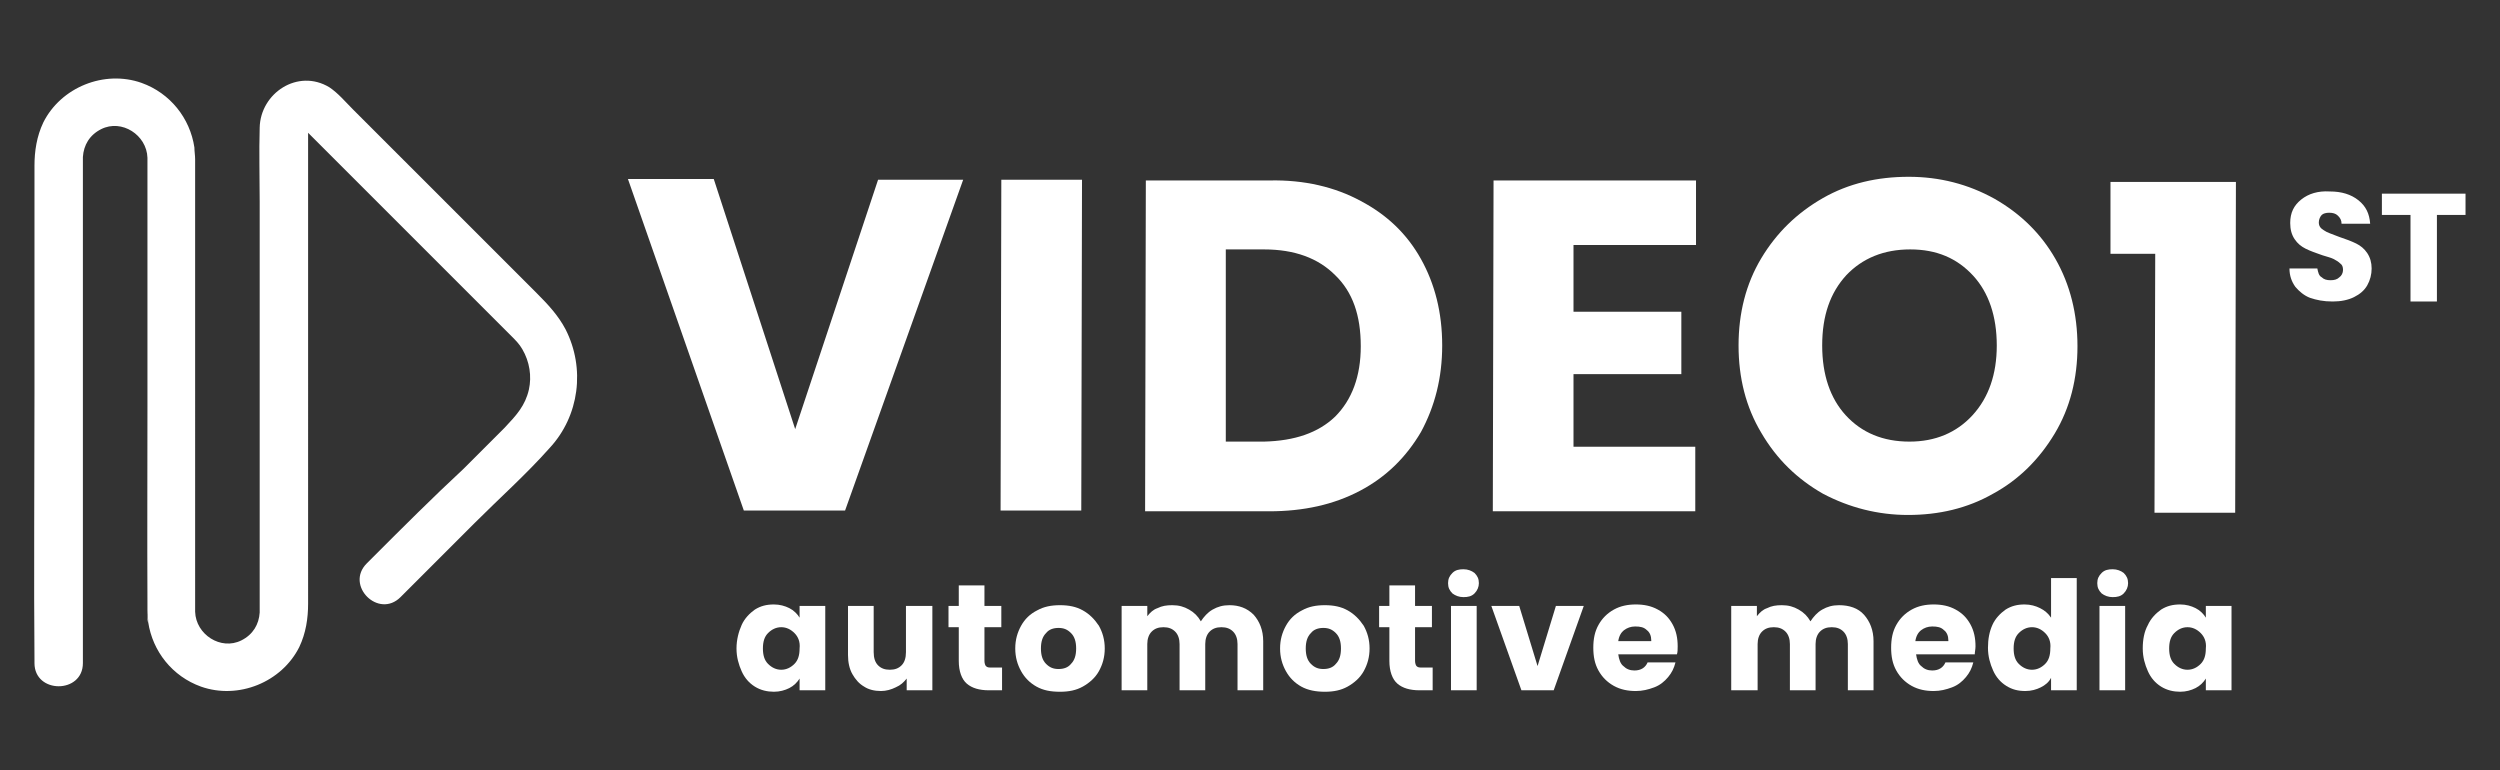
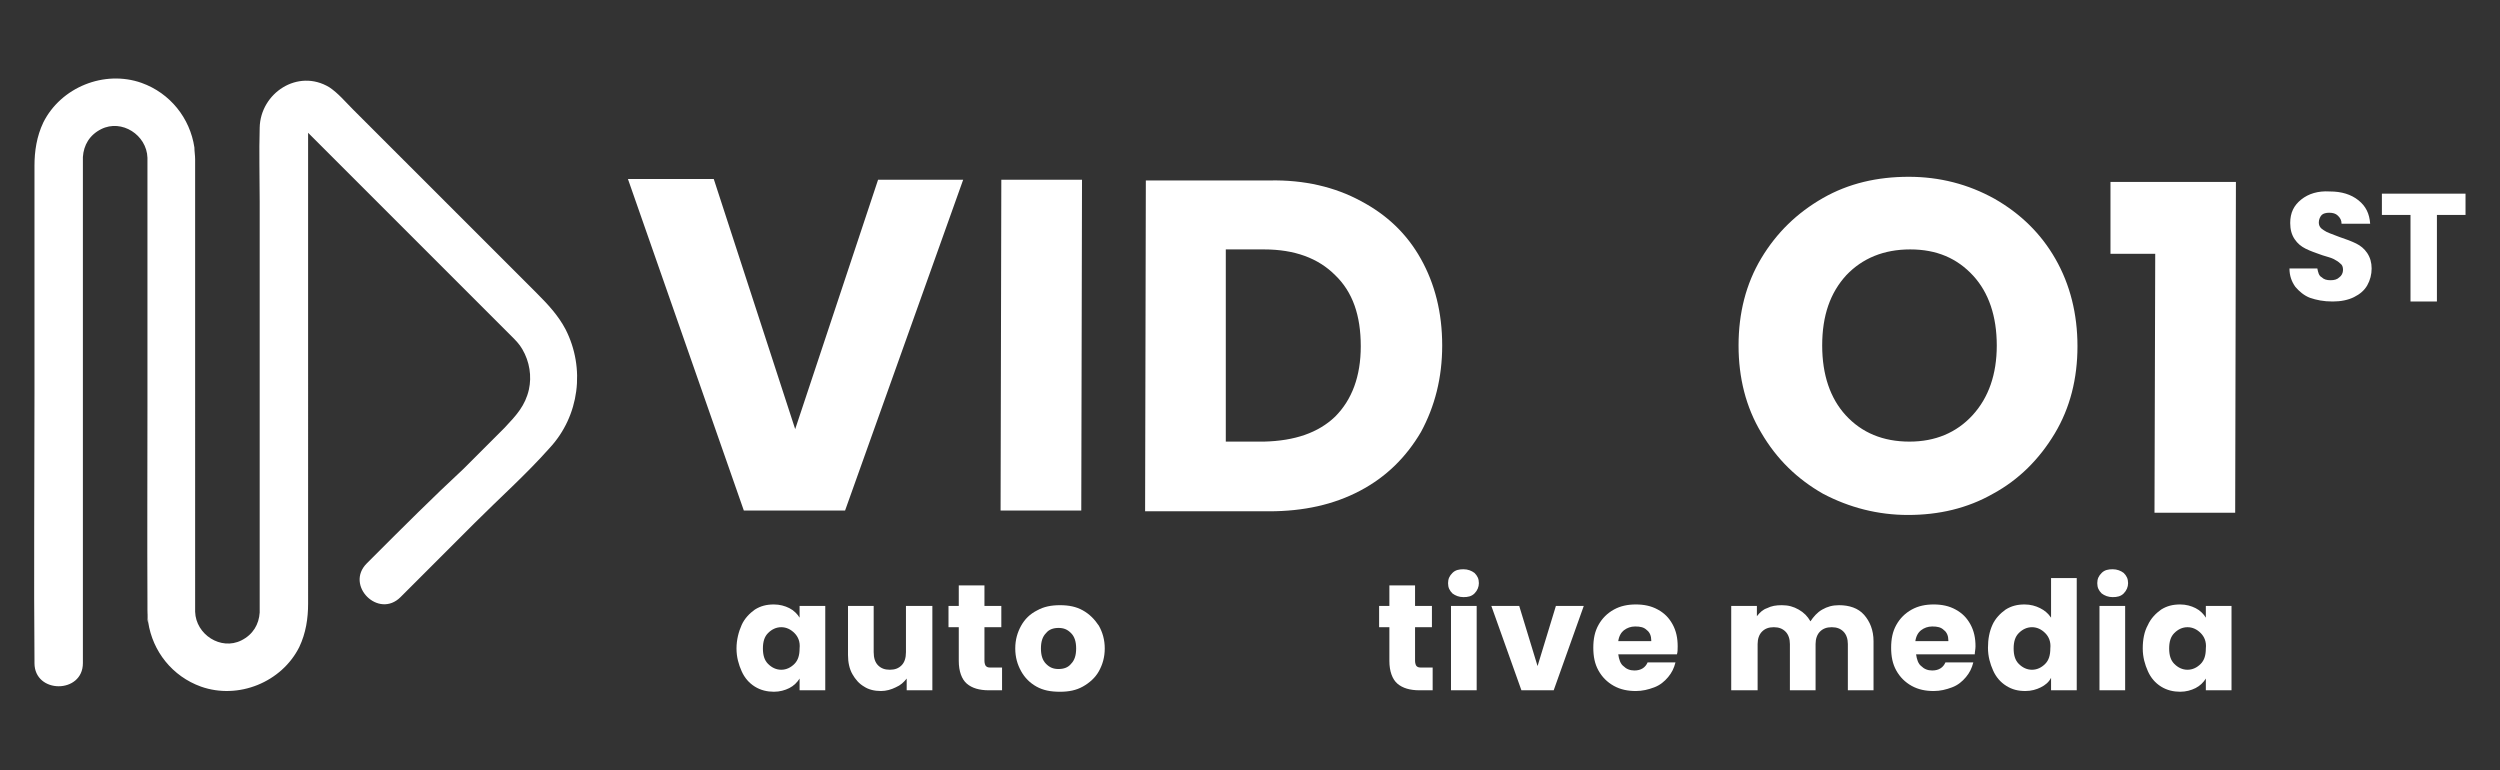
<svg xmlns="http://www.w3.org/2000/svg" version="1.1" id="Layer_1" x="0px" y="0px" width="340.8px" height="105px" viewBox="0 0 340.8 105" style="enable-background:new 0 0 340.8 105;" xml:space="preserve">
  <rect x="0" y="0" width="340.8" height="105" fill="#333333" stroke="none" />
  <style type="text/css">
	.st0{fill:#FFFFFF;}
</style>
  <g>
    <g>
      <g>
        <g>
          <path class="st0" d="M101.1,85.2c0.4-0.9,1.1-1.6,1.8-2.1c0.8-0.5,1.6-0.7,2.6-0.7c0.8,0,1.5,0.2,2.1,0.5      c0.6,0.3,1.1,0.8,1.4,1.3v-1.6h3.5v11.5h-3.5v-1.6c-0.3,0.5-0.8,1-1.4,1.3c-0.6,0.3-1.3,0.5-2.1,0.5c-0.9,0-1.8-0.2-2.6-0.7      c-0.8-0.5-1.4-1.2-1.8-2.1c-0.4-0.9-0.7-1.9-0.7-3.1S100.7,86.1,101.1,85.2z M108.3,86.3c-0.5-0.5-1.1-0.8-1.8-0.8      c-0.7,0-1.3,0.3-1.8,0.8c-0.5,0.5-0.7,1.2-0.7,2.1c0,0.9,0.2,1.6,0.7,2.1c0.5,0.5,1.1,0.8,1.8,0.8c0.7,0,1.3-0.3,1.8-0.8      s0.7-1.2,0.7-2.1C109.1,87.5,108.8,86.8,108.3,86.3z" />
          <path class="st0" d="M127.1,82.6v11.5h-3.5v-1.6c-0.4,0.5-0.8,0.9-1.5,1.2c-0.6,0.3-1.3,0.5-2,0.5c-0.9,0-1.7-0.2-2.3-0.6      c-0.7-0.4-1.2-1-1.6-1.7c-0.4-0.7-0.6-1.6-0.6-2.6v-6.7h3.5v6.3c0,0.8,0.2,1.4,0.6,1.8c0.4,0.4,0.9,0.6,1.6,0.6      c0.7,0,1.2-0.2,1.6-0.6c0.4-0.4,0.6-1,0.6-1.8v-6.3H127.1z" />
          <path class="st0" d="M136.6,91.1v3h-1.8c-1.3,0-2.3-0.3-3-0.9c-0.7-0.6-1.1-1.7-1.1-3.1v-4.6h-1.4v-2.9h1.4v-2.8h3.5v2.8h2.3      v2.9h-2.3v4.6c0,0.3,0.1,0.6,0.2,0.7c0.2,0.2,0.4,0.2,0.8,0.2H136.6z" />
          <path class="st0" d="M141.3,93.6c-0.9-0.5-1.6-1.2-2.1-2.1c-0.5-0.9-0.8-1.9-0.8-3.1c0-1.2,0.3-2.2,0.8-3.1      c0.5-0.9,1.2-1.6,2.2-2.1c0.9-0.5,1.9-0.7,3.1-0.7s2.2,0.2,3.1,0.7c0.9,0.5,1.6,1.2,2.2,2.1c0.5,0.9,0.8,1.9,0.8,3.1      c0,1.2-0.3,2.2-0.8,3.1c-0.5,0.9-1.3,1.6-2.2,2.1c-0.9,0.5-1.9,0.7-3.1,0.7C143.2,94.3,142.2,94.1,141.3,93.6z M146,90.5      c0.5-0.5,0.7-1.2,0.7-2.1s-0.2-1.6-0.7-2.1c-0.5-0.5-1-0.7-1.7-0.7c-0.7,0-1.3,0.2-1.7,0.7c-0.5,0.5-0.7,1.2-0.7,2.1      c0,0.9,0.2,1.6,0.7,2.1s1,0.7,1.7,0.7S145.6,91,146,90.5z" />
-           <path class="st0" d="M170.9,83.8c0.8,0.9,1.3,2.1,1.3,3.6v6.7h-3.5v-6.3c0-0.7-0.2-1.3-0.6-1.7c-0.4-0.4-0.9-0.6-1.6-0.6      c-0.7,0-1.2,0.2-1.6,0.6c-0.4,0.4-0.6,1-0.6,1.7v6.3h-3.5v-6.3c0-0.7-0.2-1.3-0.6-1.7c-0.4-0.4-0.9-0.6-1.6-0.6      c-0.7,0-1.2,0.2-1.6,0.6c-0.4,0.4-0.6,1-0.6,1.7v6.3h-3.5V82.6h3.5v1.4c0.4-0.5,0.8-0.9,1.4-1.1c0.6-0.3,1.2-0.4,2-0.4      c0.9,0,1.6,0.2,2.3,0.6c0.7,0.4,1.2,0.9,1.6,1.6c0.4-0.6,0.9-1.2,1.6-1.6c0.7-0.4,1.4-0.6,2.3-0.6      C168.9,82.5,170,82.9,170.9,83.8z" />
-           <path class="st0" d="M177.4,93.6c-0.9-0.5-1.6-1.2-2.1-2.1c-0.5-0.9-0.8-1.9-0.8-3.1c0-1.2,0.3-2.2,0.8-3.1      c0.5-0.9,1.2-1.6,2.2-2.1c0.9-0.5,1.9-0.7,3.1-0.7s2.2,0.2,3.1,0.7c0.9,0.5,1.6,1.2,2.2,2.1c0.5,0.9,0.8,1.9,0.8,3.1      c0,1.2-0.3,2.2-0.8,3.1c-0.5,0.9-1.3,1.6-2.2,2.1c-0.9,0.5-1.9,0.7-3.1,0.7S178.3,94.1,177.4,93.6z M182.1,90.5      c0.5-0.5,0.7-1.2,0.7-2.1s-0.2-1.6-0.7-2.1s-1-0.7-1.7-0.7c-0.7,0-1.3,0.2-1.7,0.7c-0.5,0.5-0.7,1.2-0.7,2.1      c0,0.9,0.2,1.6,0.7,2.1s1,0.7,1.7,0.7S181.7,91,182.1,90.5z" />
          <path class="st0" d="M195.3,91.1v3h-1.8c-1.3,0-2.3-0.3-3-0.9c-0.7-0.6-1.1-1.7-1.1-3.1v-4.6H188v-2.9h1.4v-2.8h3.5v2.8h2.3v2.9      h-2.3v4.6c0,0.3,0.1,0.6,0.2,0.7c0.2,0.2,0.4,0.2,0.8,0.2H195.3z" />
          <path class="st0" d="M198,80.9c-0.4-0.4-0.6-0.8-0.6-1.4c0-0.6,0.2-1,0.6-1.4c0.4-0.4,0.9-0.5,1.5-0.5c0.6,0,1.1,0.2,1.5,0.5      c0.4,0.4,0.6,0.8,0.6,1.4c0,0.5-0.2,1-0.6,1.4c-0.4,0.4-0.9,0.5-1.5,0.5C198.9,81.4,198.4,81.2,198,80.9z M201.3,82.6v11.5h-3.5      V82.6H201.3z" />
          <path class="st0" d="M209.6,90.8l2.5-8.2h3.8l-4.1,11.5h-4.4l-4.1-11.5h3.8L209.6,90.8z" />
          <path class="st0" d="M228.6,89.2h-8c0.1,0.7,0.3,1.3,0.7,1.6c0.4,0.4,0.9,0.6,1.5,0.6c0.9,0,1.5-0.4,1.8-1.1h3.8      c-0.2,0.8-0.5,1.4-1,2c-0.5,0.6-1.1,1.1-1.9,1.4c-0.8,0.3-1.6,0.5-2.5,0.5c-1.1,0-2.1-0.2-3-0.7s-1.6-1.2-2.1-2.1      s-0.7-1.9-0.7-3.1s0.2-2.2,0.7-3.1c0.5-0.9,1.2-1.6,2.1-2.1c0.9-0.5,1.9-0.7,3-0.7c1.1,0,2.1,0.2,3,0.7c0.9,0.5,1.5,1.1,2,2      c0.5,0.9,0.7,1.9,0.7,3C228.7,88.5,228.7,88.9,228.6,89.2z M225.1,87.3c0-0.6-0.2-1.1-0.6-1.4c-0.4-0.4-0.9-0.5-1.6-0.5      c-0.6,0-1.1,0.2-1.5,0.5c-0.4,0.3-0.7,0.8-0.8,1.5H225.1z" />
          <path class="st0" d="M254.1,83.8c0.8,0.9,1.3,2.1,1.3,3.6v6.7h-3.5v-6.3c0-0.7-0.2-1.3-0.6-1.7c-0.4-0.4-0.9-0.6-1.6-0.6      c-0.7,0-1.2,0.2-1.6,0.6c-0.4,0.4-0.6,1-0.6,1.7v6.3h-3.5v-6.3c0-0.7-0.2-1.3-0.6-1.7c-0.4-0.4-0.9-0.6-1.6-0.6      c-0.7,0-1.2,0.2-1.6,0.6c-0.4,0.4-0.6,1-0.6,1.7v6.3H236V82.6h3.5v1.4c0.4-0.5,0.8-0.9,1.4-1.1c0.6-0.3,1.2-0.4,2-0.4      c0.9,0,1.6,0.2,2.3,0.6c0.7,0.4,1.2,0.9,1.6,1.6c0.4-0.6,0.9-1.2,1.6-1.6c0.7-0.4,1.4-0.6,2.3-0.6      C252.1,82.5,253.3,82.9,254.1,83.8z" />
          <path class="st0" d="M269.2,89.2h-8c0.1,0.7,0.3,1.3,0.7,1.6c0.4,0.4,0.9,0.6,1.5,0.6c0.9,0,1.5-0.4,1.8-1.1h3.8      c-0.2,0.8-0.5,1.4-1,2c-0.5,0.6-1.1,1.1-1.9,1.4c-0.8,0.3-1.6,0.5-2.5,0.5c-1.1,0-2.1-0.2-3-0.7c-0.9-0.5-1.6-1.2-2.1-2.1      s-0.7-1.9-0.7-3.1s0.2-2.2,0.7-3.1c0.5-0.9,1.2-1.6,2.1-2.1c0.9-0.5,1.9-0.7,3-0.7c1.1,0,2.1,0.2,3,0.7c0.9,0.5,1.5,1.1,2,2      c0.5,0.9,0.7,1.9,0.7,3C269.3,88.5,269.2,88.9,269.2,89.2z M265.6,87.3c0-0.6-0.2-1.1-0.6-1.4c-0.4-0.4-0.9-0.5-1.6-0.5      c-0.6,0-1.1,0.2-1.5,0.5c-0.4,0.3-0.7,0.8-0.8,1.5H265.6z" />
          <path class="st0" d="M271.6,85.2c0.4-0.9,1.1-1.6,1.8-2.1c0.8-0.5,1.6-0.7,2.6-0.7c0.8,0,1.5,0.2,2.1,0.5      c0.6,0.3,1.1,0.7,1.5,1.3v-5.4h3.5v15.3h-3.5v-1.7c-0.3,0.6-0.8,1-1.4,1.3c-0.6,0.3-1.3,0.5-2.1,0.5c-1,0-1.8-0.2-2.6-0.7      c-0.8-0.5-1.4-1.2-1.8-2.1c-0.4-0.9-0.7-1.9-0.7-3.1S271.2,86.1,271.6,85.2z M278.8,86.3c-0.5-0.5-1.1-0.8-1.8-0.8      c-0.7,0-1.3,0.3-1.8,0.8c-0.5,0.5-0.7,1.2-0.7,2.1c0,0.9,0.2,1.6,0.7,2.1c0.5,0.5,1.1,0.8,1.8,0.8c0.7,0,1.3-0.3,1.8-0.8      s0.7-1.2,0.7-2.1C279.6,87.5,279.3,86.8,278.8,86.3z" />
          <path class="st0" d="M286.5,80.9c-0.4-0.4-0.6-0.8-0.6-1.4c0-0.6,0.2-1,0.6-1.4c0.4-0.4,0.9-0.5,1.5-0.5c0.6,0,1.1,0.2,1.5,0.5      c0.4,0.4,0.6,0.8,0.6,1.4c0,0.5-0.2,1-0.6,1.4c-0.4,0.4-0.9,0.5-1.5,0.5C287.4,81.4,286.9,81.2,286.5,80.9z M289.7,82.6v11.5      h-3.5V82.6H289.7z" />
          <path class="st0" d="M292.8,85.2c0.4-0.9,1.1-1.6,1.8-2.1c0.8-0.5,1.6-0.7,2.6-0.7c0.8,0,1.5,0.2,2.1,0.5      c0.6,0.3,1.1,0.8,1.4,1.3v-1.6h3.5v11.5h-3.5v-1.6c-0.3,0.5-0.8,1-1.4,1.3c-0.6,0.3-1.3,0.5-2.1,0.5c-0.9,0-1.8-0.2-2.6-0.7      c-0.8-0.5-1.4-1.2-1.8-2.1c-0.4-0.9-0.7-1.9-0.7-3.1S292.3,86.1,292.8,85.2z M300,86.3c-0.5-0.5-1.1-0.8-1.8-0.8      c-0.7,0-1.3,0.3-1.8,0.8c-0.5,0.5-0.7,1.2-0.7,2.1c0,0.9,0.2,1.6,0.7,2.1s1.1,0.8,1.8,0.8c0.7,0,1.3-0.3,1.8-0.8      c0.5-0.5,0.7-1.2,0.7-2.1C300.8,87.5,300.5,86.8,300,86.3z" />
        </g>
      </g>
      <g>
        <g>
          <path class="st0" d="M131.3,24.5l-16.1,45.1l-13.8,0L85.6,24.4l11.7,0l11.1,34.1l11.3-34L131.3,24.5z" />
          <path class="st0" d="M147.5,24.5l-0.1,45.1l-11,0l0.1-45.1L147.5,24.5z" />
          <path class="st0" d="M185.5,27.4c3.6,1.9,6.3,4.5,8.2,7.9c1.9,3.4,2.9,7.3,2.9,11.8c0,4.4-1,8.3-2.9,11.8c-2,3.4-4.7,6.1-8.3,8      c-3.6,1.9-7.7,2.8-12.4,2.8l-16.9,0l0.1-45.1l16.9,0C177.8,24.5,182,25.5,185.5,27.4z M182,56.8c2.3-2.3,3.5-5.5,3.5-9.6      c0-4.2-1.1-7.4-3.5-9.7c-2.3-2.3-5.5-3.5-9.7-3.5l-5.2,0l0,26.2l5.2,0C176.5,60.1,179.7,59,182,56.8z" />
-           <path class="st0" d="M214.5,33.4l0,9.1l14.7,0l0,8.5l-14.7,0l0,9.9l16.6,0l0,8.8l-27.6,0l0.1-45.1l27.6,0l0,8.8L214.5,33.4z" />
          <path class="st0" d="M248.5,67.3c-3.5-2-6.3-4.7-8.4-8.3c-2.1-3.5-3.1-7.5-3.1-11.9c0-4.4,1-8.4,3.1-11.9      c2.1-3.5,4.9-6.2,8.4-8.2c3.5-2,7.4-2.9,11.7-2.9c4.2,0,8.1,1,11.7,3c3.5,2,6.3,4.7,8.3,8.2c2,3.5,3,7.5,3,11.9      c0,4.4-1,8.4-3.1,11.9c-2.1,3.5-4.9,6.3-8.4,8.2c-3.5,2-7.4,2.9-11.6,2.9C256,70.2,252.1,69.2,248.5,67.3z M268.9,56.6      c2.2-2.4,3.3-5.6,3.3-9.5c0-4-1.1-7.2-3.2-9.5c-2.2-2.4-5-3.6-8.6-3.6c-3.6,0-6.5,1.2-8.7,3.5c-2.2,2.4-3.3,5.5-3.3,9.6      c0,4,1.1,7.2,3.2,9.5c2.2,2.4,5.1,3.6,8.7,3.6C263.8,60.2,266.7,59,268.9,56.6z" />
          <path class="st0" d="M287.7,34.6l0-9.8l17.1,0l-0.1,45.1l-11,0l0.1-35.3L287.7,34.6z" />
        </g>
      </g>
      <g>
        <g>
          <path class="st0" d="M314.9,40.6c-0.8-0.3-1.5-0.9-2-1.5c-0.5-0.7-0.8-1.5-0.8-2.5l3.8,0c0.1,0.5,0.2,1,0.6,1.2      c0.3,0.3,0.7,0.4,1.2,0.4c0.5,0,0.9-0.1,1.2-0.4c0.3-0.2,0.5-0.6,0.5-1c0-0.4-0.1-0.7-0.4-0.9c-0.2-0.2-0.5-0.4-0.9-0.6      c-0.4-0.2-0.9-0.3-1.5-0.5c-0.9-0.3-1.7-0.6-2.3-0.9c-0.6-0.3-1.1-0.7-1.5-1.3c-0.4-0.6-0.6-1.3-0.6-2.2c0-1.4,0.5-2.4,1.5-3.2      c1-0.8,2.3-1.2,3.9-1.1c1.6,0,2.9,0.4,3.9,1.2c1,0.8,1.5,1.8,1.6,3.2l-3.9,0c0-0.5-0.2-0.8-0.5-1.1c-0.3-0.3-0.7-0.4-1.2-0.4      c-0.4,0-0.8,0.1-1,0.3s-0.4,0.6-0.4,1c0,0.5,0.2,0.8,0.7,1.1c0.4,0.3,1.1,0.5,2.1,0.9c0.9,0.3,1.7,0.6,2.3,0.9      c0.6,0.3,1.1,0.7,1.5,1.3c0.4,0.6,0.6,1.3,0.6,2.1c0,0.8-0.2,1.6-0.6,2.3c-0.4,0.7-1,1.2-1.8,1.6c-0.8,0.4-1.8,0.6-2.9,0.6      C316.7,41.1,315.8,40.9,314.9,40.6z" />
          <path class="st0" d="M336.1,26.4l0,2.9l-3.9,0l0,11.8l-3.6,0l0-11.8l-3.9,0l0-2.9L336.1,26.4z" />
        </g>
      </g>
    </g>
    <g>
      <path class="st0" d="M20.1,55.2v25.4c0,0.6,0,1.2,0,1.7C20,73.3,20.1,64.3,20.1,55.2z" />
      <path class="st0" d="M20.2,84.9c-0.1-0.3-0.1-0.6-0.1-1v-0.6C20.1,83.9,20.2,84.4,20.2,84.9z" />
      <path class="st0" d="M77.1,44.9c-1-1.9-2.4-3.4-3.9-4.9c-4.1-4.1-8.1-8.1-12.2-12.2c-4.3-4.3-8.6-8.6-12.9-12.9c-1-1-2-2.2-3.2-3    c-4.3-2.6-9.4,0.8-9.5,5.5c-0.1,3.4,0,6.7,0,10.1v56c-0.1,1.6-0.9,3-2.5,3.8c-2.8,1.4-6.2-0.8-6.3-3.9c0-0.6,0-1.3,0-1.9V24.4    c0-0.6,0-1.2,0-1.7c0-0.3,0-0.7,0-1c0-0.5-0.1-1.1-0.1-1.6c-0.6-4-3.3-7.4-7.2-8.8c-5.1-1.8-11,0.6-13.4,5.4    c-0.9,1.9-1.2,3.9-1.2,5.9v31.1c0,9.9-0.1,26.4,0,36.2v0.5c0,4.2,6.6,4.2,6.6,0V21.4c0.1-1.6,0.9-3,2.5-3.8    c2.8-1.4,6.2,0.8,6.3,3.9v59c0,0.6,0,1.2,0,1.7c0,0.3,0,0.7,0,1c0,0.5,0.1,1.1,0.1,1.6c0.6,4,3.3,7.4,7.2,8.8    c5.1,1.8,11-0.6,13.4-5.4c0.9-1.9,1.2-3.9,1.2-5.9V19.8c0-0.5,0-1,0-1.5c0-0.1,0-0.2,0-0.2l0.2,0.2c3.6,3.6,7.1,7.1,10.7,10.7    c4.5,4.5,8.9,8.9,13.4,13.4c1.1,1.1,2.3,2.3,3.4,3.4c0.6,0.6,1.1,1.1,1.5,1.8c1,1.7,1.3,3.7,0.9,5.5c-0.5,2.2-1.7,3.5-3.3,5.2    c-1.9,1.9-3.7,3.7-5.6,5.6C59,67.8,54.9,71.9,50.8,76c-0.3,0.3-0.5,0.5-0.8,0.8c-3,3,1.6,7.6,4.6,4.6c3.4-3.4,6.7-6.7,10.1-10.1    c3.4-3.4,7-6.6,10.2-10.2C79,56.7,79.8,50.2,77.1,44.9z" />
    </g>
  </g>
</svg>